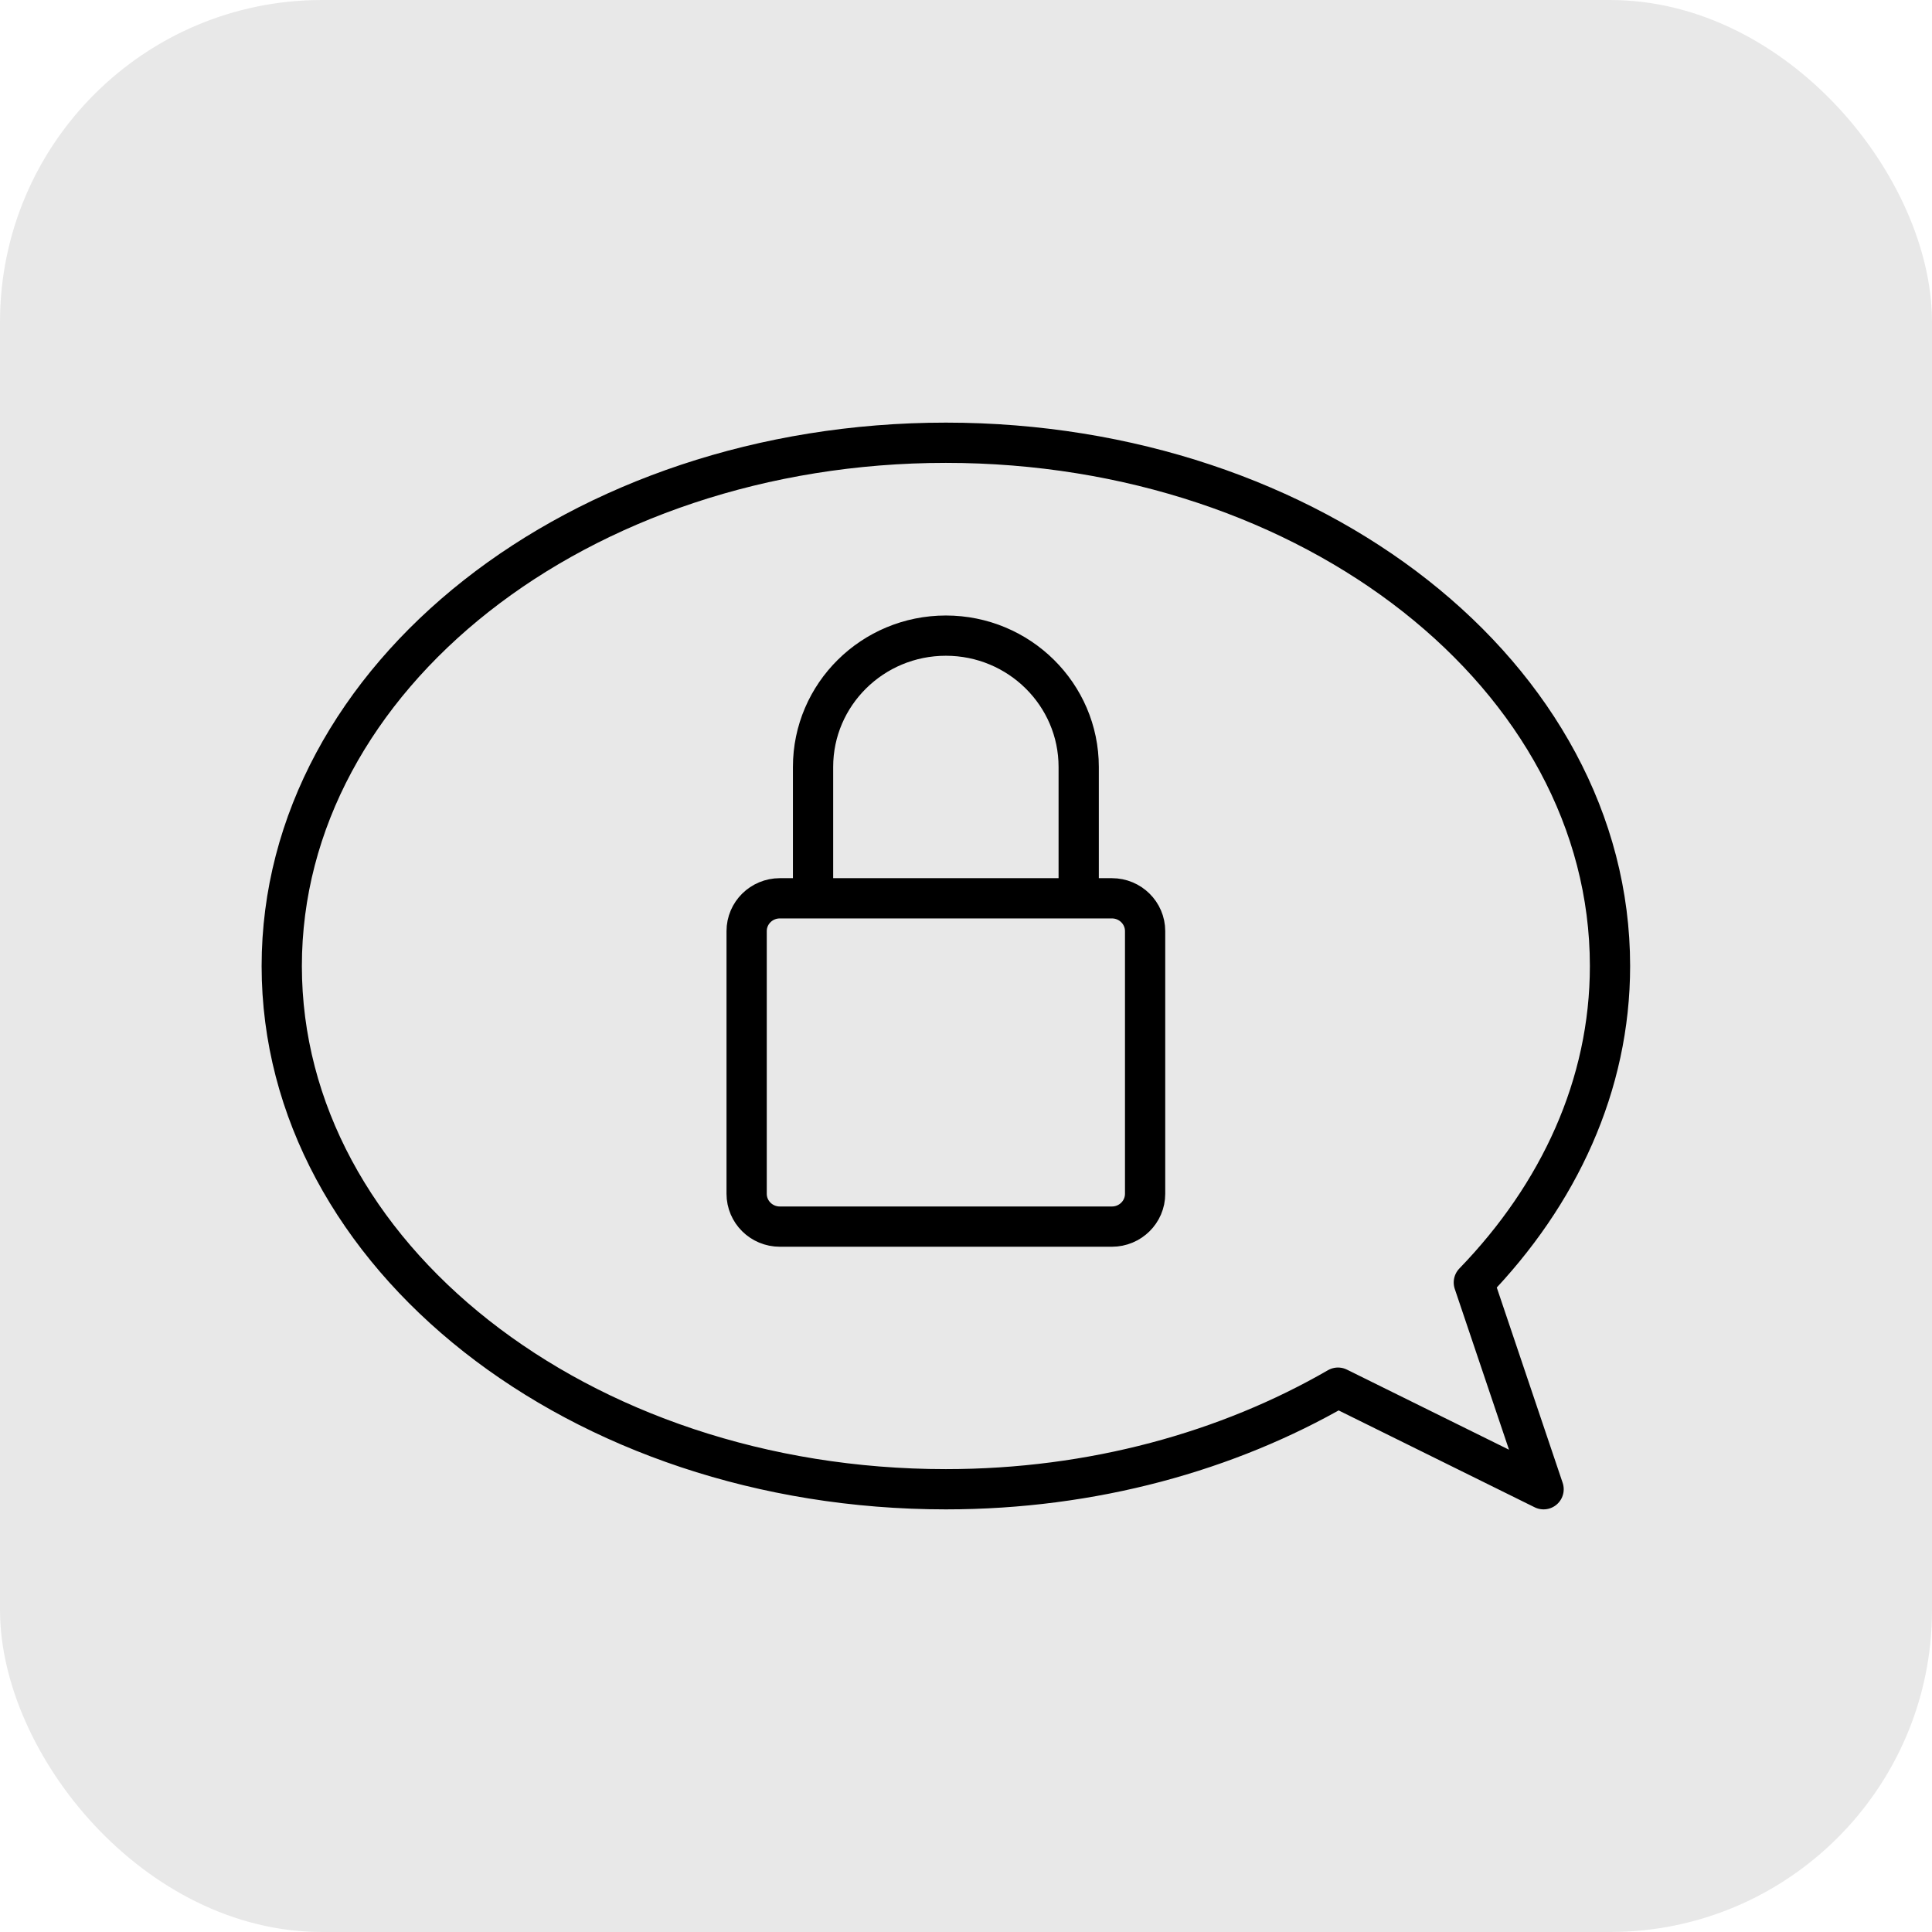
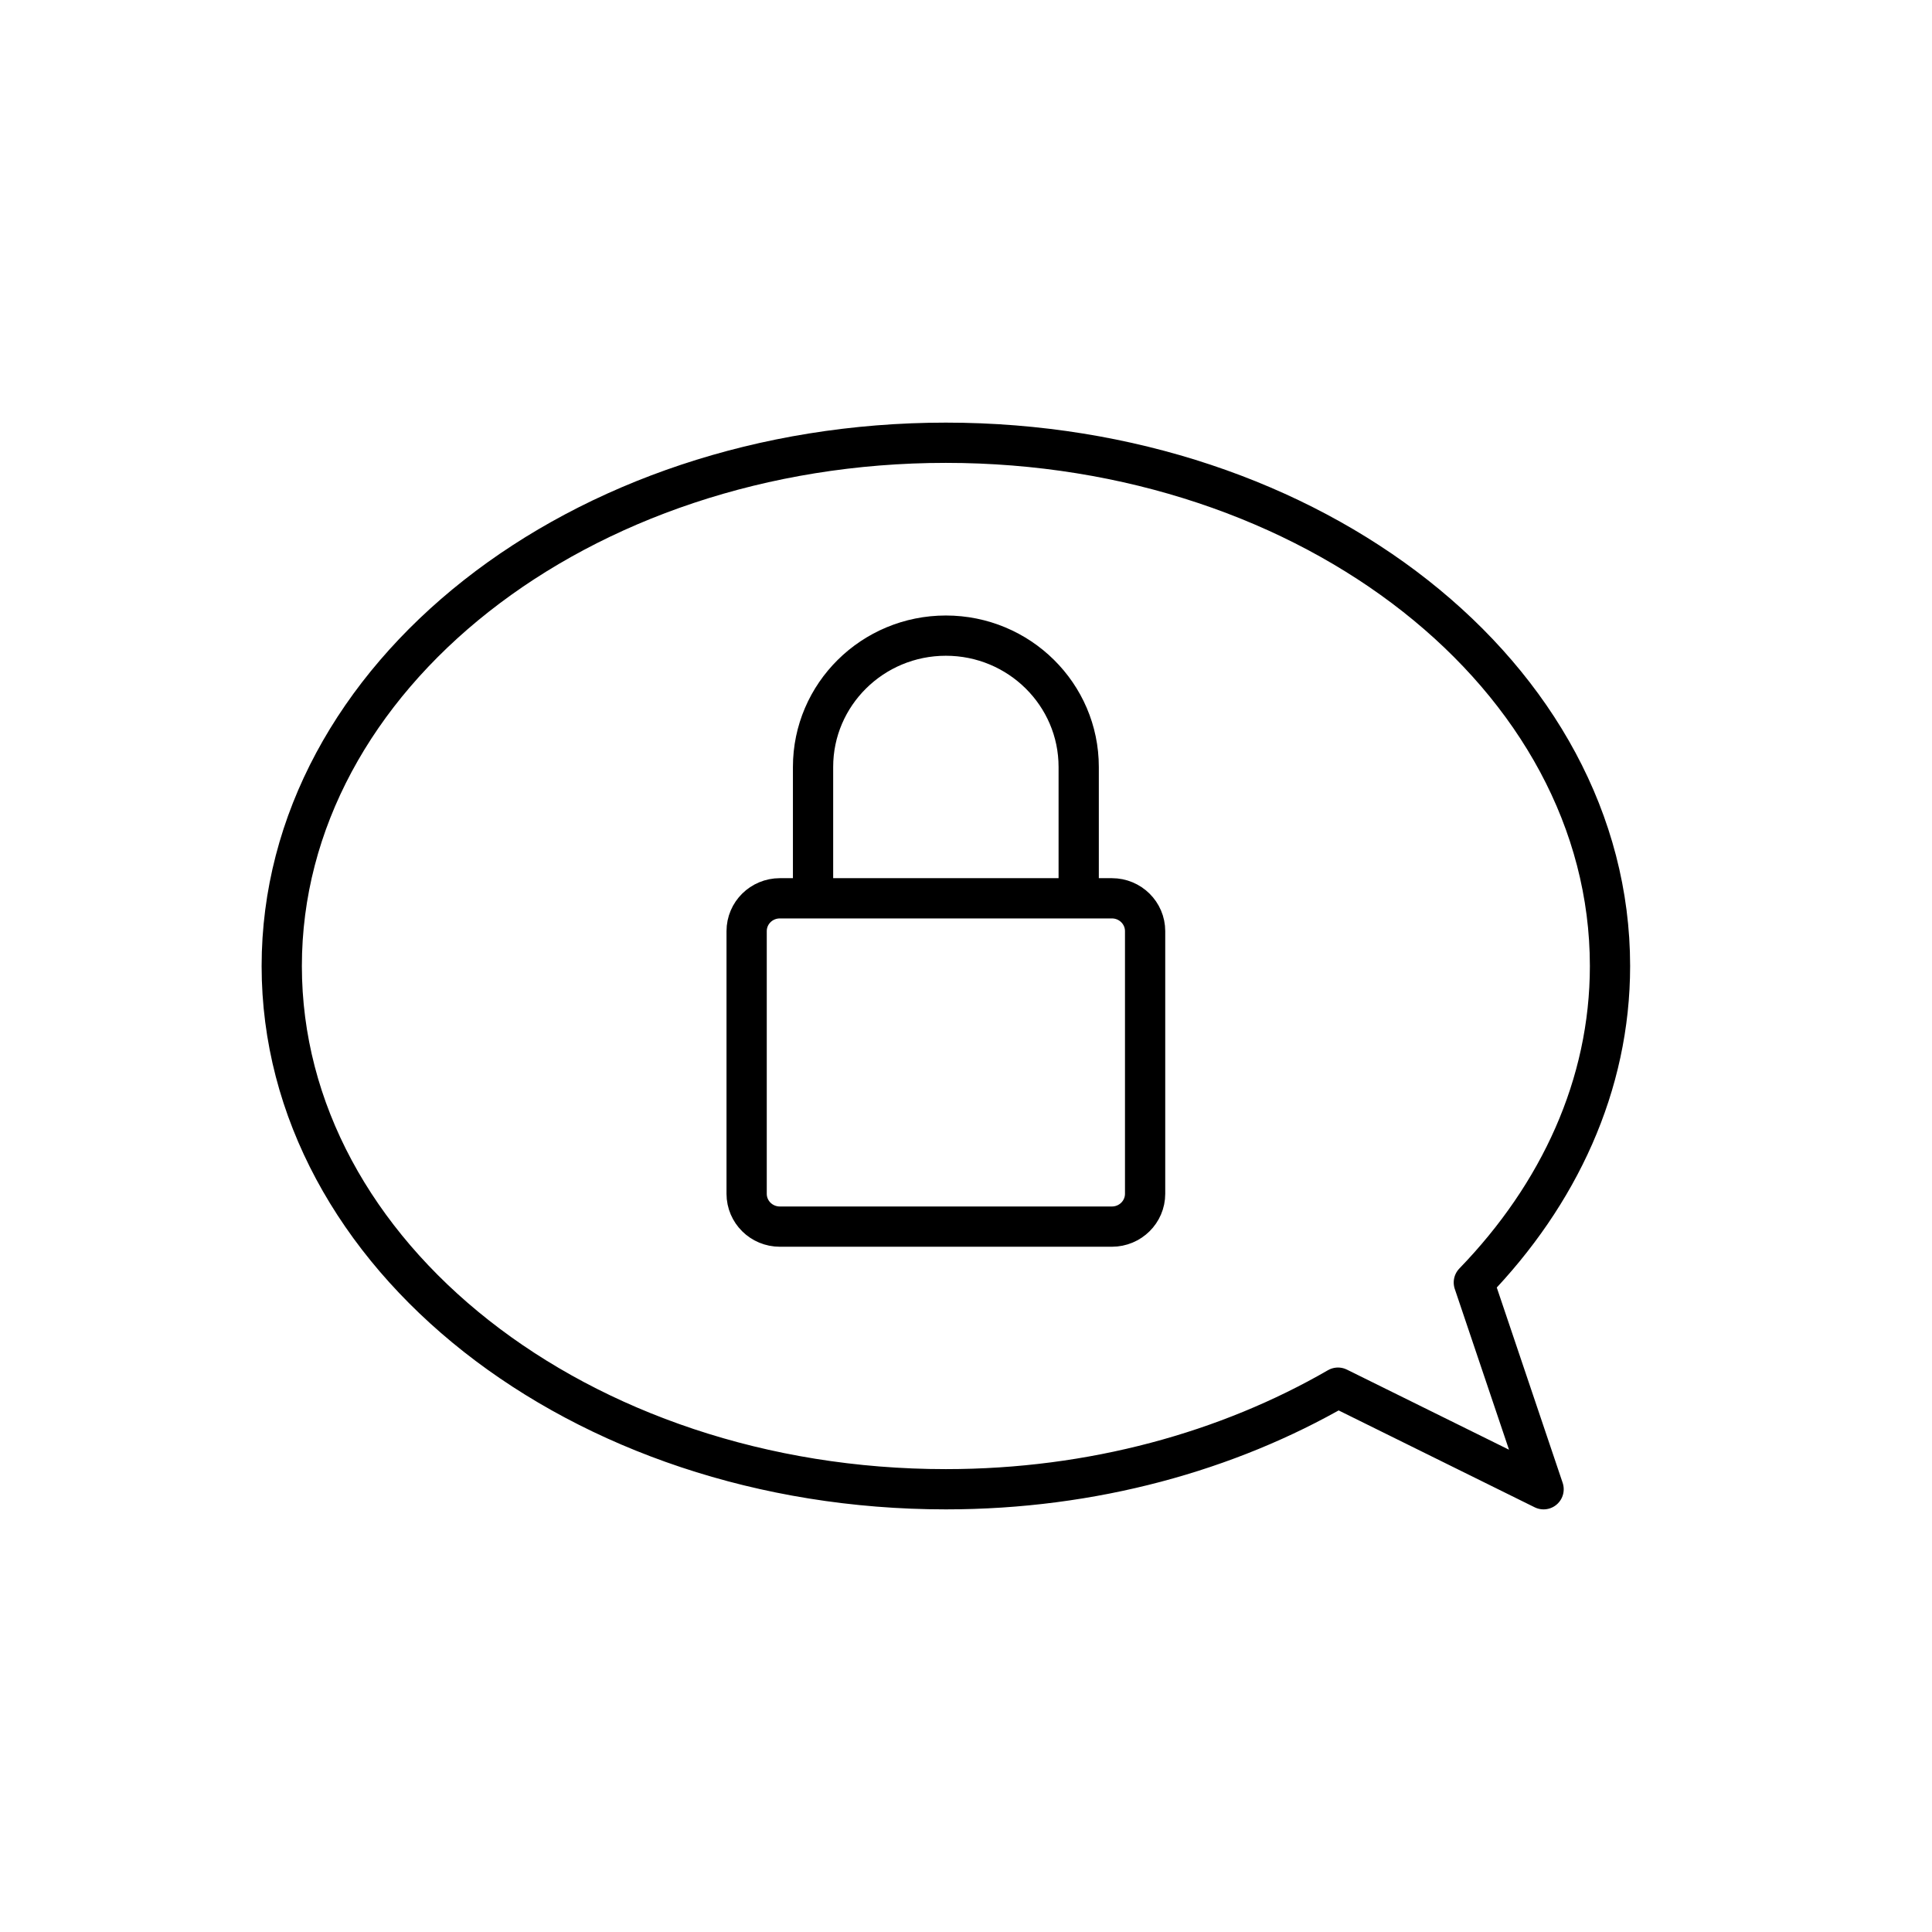
<svg xmlns="http://www.w3.org/2000/svg" width="48" height="48" viewBox="0 0 48 48" fill="none">
-   <rect opacity="0.1" width="48" height="48" rx="8" fill="#161616" />
  <path d="M26.8 22.318V19.055C26.8 17.254 25.321 15.792 23.5 15.792C21.678 15.792 20.2 17.254 20.2 19.055V22.318M36.617 31.863C38.731 29.678 40 26.959 40 24.001C40 16.819 32.613 11 23.5 11C14.387 11 7 16.819 7 24.001C7 31.181 14.387 37 23.5 37C27.148 37 30.509 36.055 33.242 34.476L38.35 37L36.617 31.863ZM27.625 30.475H19.375C18.919 30.475 18.55 30.11 18.55 29.659V23.134C18.55 22.683 18.919 22.318 19.375 22.318H27.625C28.08 22.318 28.45 22.683 28.45 23.134V29.659C28.45 30.11 28.08 30.475 27.625 30.475Z" stroke="black" stroke-linecap="round" stroke-linejoin="round" />
</svg>